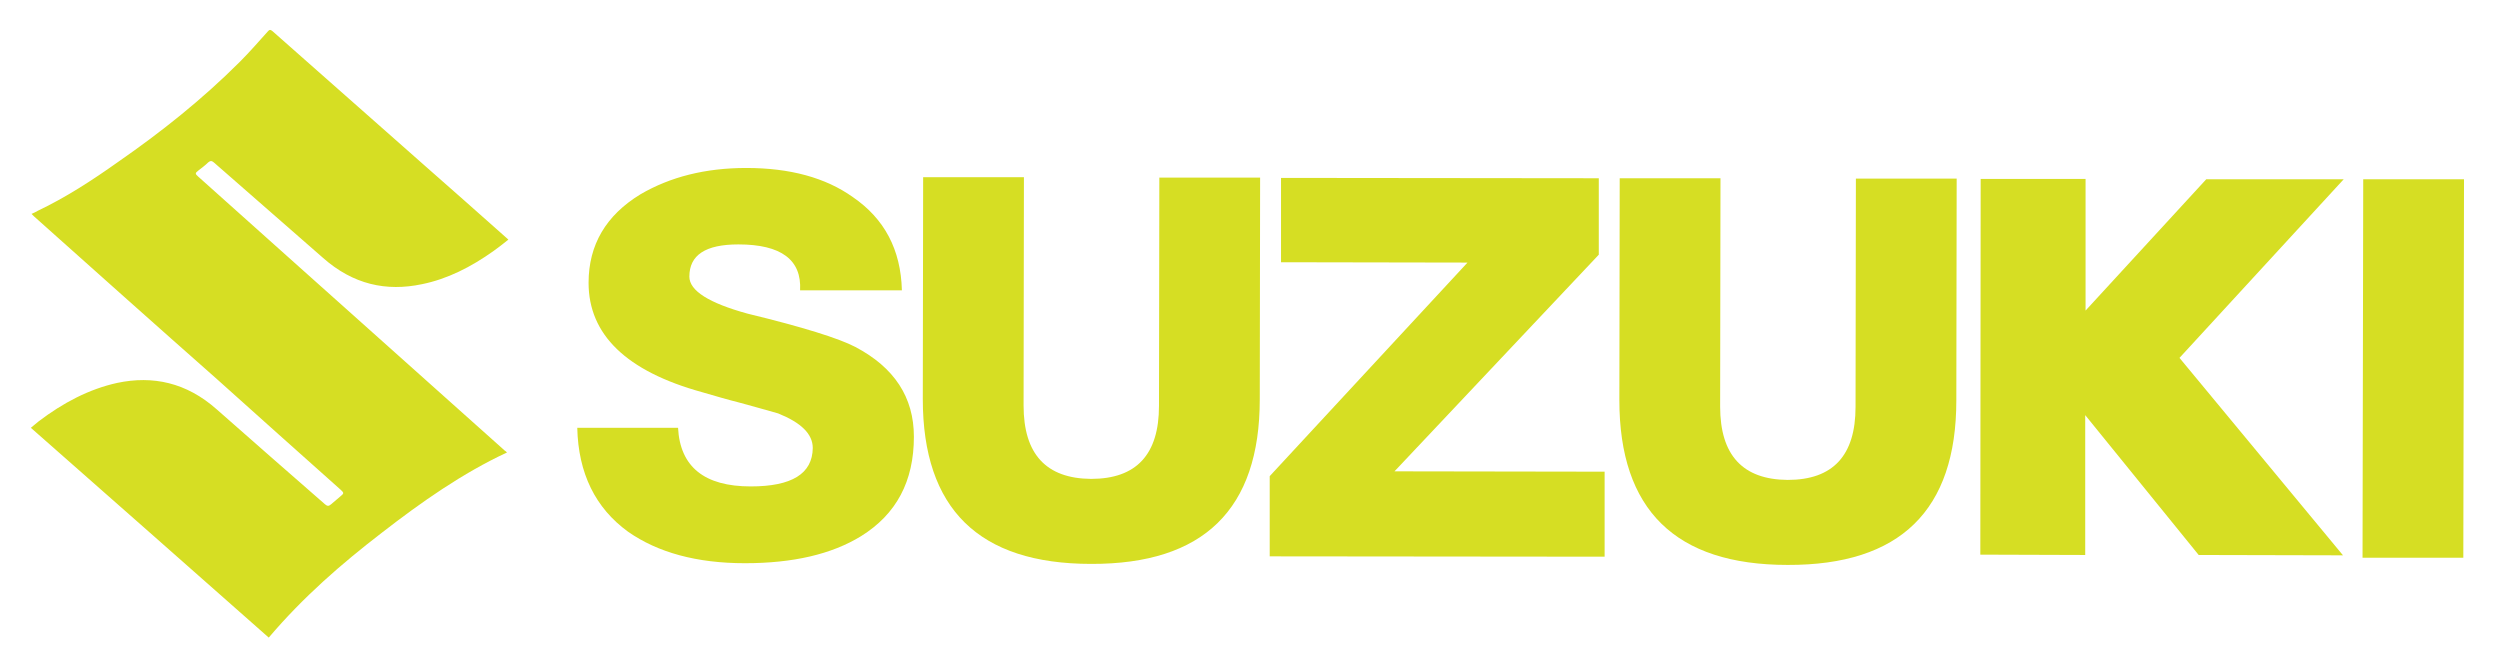
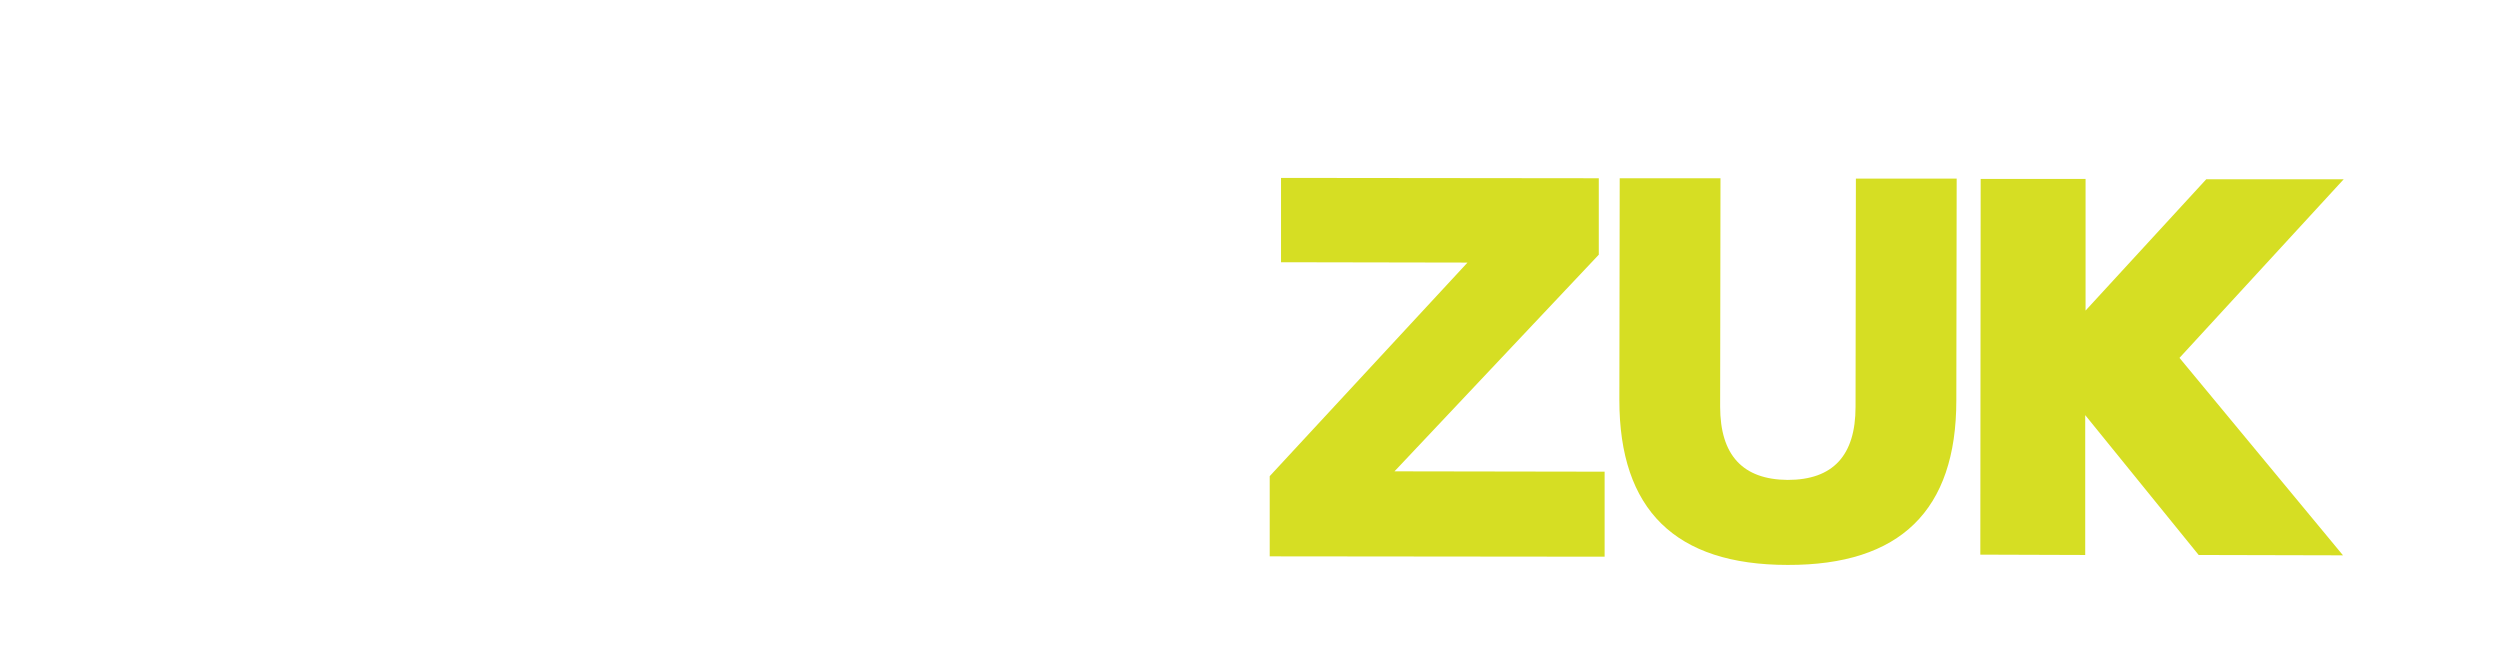
<svg xmlns="http://www.w3.org/2000/svg" version="1.1" id="Layer_1" x="0px" y="0px" viewBox="0 0 729.3 191.9" style="enable-background:new 0 0 729.3 191.9;" xml:space="preserve">
  <style type="text/css">
	.st0{fill-rule:evenodd;clip-rule:evenodd;fill:#D6DE23;}
	.st1{fill:#D6DE23;}
</style>
  <g>
-     <path class="st0" d="M147.9,132c-12.9,6-24.9,14.4-36.5,23.4c-11.7,9-22.9,18.7-33,30.6c-23.1-20.4-46.2-40.8-69.4-61.2   c0.8-0.7,1.6-1.3,2.3-1.9c7.1-5.4,14.7-9.4,22.9-11.2c10.4-2.2,20.2-0.1,29,7.7c10.5,9.3,21.1,18.5,31.6,27.7   c0.7,0.6,1.1,0.6,1.8,0c0.9-0.8,1.8-1.5,2.7-2.3c1.1-0.9,1.1-1,0-2c-12-10.7-24-21.4-35.9-32.1C45.5,94.9,27.7,79,9.9,63.1   c-0.2-0.2-0.4-0.4-0.7-0.7c0.7-0.3,1.3-0.6,1.8-0.9c8.2-3.9,15.9-8.9,23.5-14.3C46.9,38.6,58.9,29.1,70,18c2.8-2.8,5.4-5.8,8.1-8.8   c0.5-0.6,0.8-0.6,1.4-0.1c14.8,13.1,29.7,26.2,44.5,39.3c7.8,6.9,15.6,13.7,23.3,20.6c0.3,0.2,0.5,0.5,1,0.9   c-1.5,1.2-2.9,2.3-4.3,3.3c-6.6,4.7-13.5,8.2-20.9,9.7c-10.4,2.2-20.1,0.1-28.9-7.7c-10.6-9.3-21.2-18.5-31.8-27.8   c-0.6-0.5-1-0.6-1.7,0c-0.9,0.9-1.9,1.6-2.9,2.4c-0.9,0.7-0.9,0.9,0,1.7c8.5,7.6,17.1,15.3,25.6,22.9c21.3,19,42.6,38.1,63.9,57.1   C147.4,131.5,147.6,131.7,147.9,132z" />
-     <path class="st1" d="M266.6,127.4c0,13-5.1,22.6-15.4,29c-8.6,5.3-19.9,7.9-33.9,7.9c-14,0-25.4-3.1-34.1-9.2   c-9.5-6.9-14.5-17-14.8-30.3l29.4,0c0.6,11.4,7.7,17.1,21.2,17.1c12,0,18-3.7,18.1-11.2c0-4.1-3.4-7.4-10.1-10.1   c-3.8-1.1-7.5-2.1-11.1-3.1c-3.6-0.9-7.3-2-11.1-3.1c-22.1-6.1-33.1-16.8-33.1-31.9c0-11.1,5.1-19.7,15.1-25.8   c8.7-5.1,19-7.7,30.9-7.7c12.7,0,23.1,2.8,31.1,8.5c9.2,6.3,14,15.3,14.3,27.2l-29.7,0c0.5-8.9-5.5-13.4-18-13.4   c-9.6,0-14.3,3.1-14.3,9.4c0,4.1,5.7,7.7,17,10.8c16.1,3.9,26.6,7.2,31.4,9.7C260.9,107.2,266.6,115.9,266.6,127.4z" />
-     <path class="st1" d="M318.3,164.5c-32.8,0-49.1-16.1-49.1-48.1l0.1-64.7l29.4,0l-0.1,66.6c0,14.2,6.6,21.3,19.7,21.4   c13.2,0,19.8-7.1,19.8-21.3l0.1-66.6l29.4,0l-0.1,64.7C367.5,148.6,351.1,164.6,318.3,164.5z" />
    <path class="st1" d="M370.4,162.3l0-23.4l57.7-62.3l-54.4-0.1l0-24.6l92.7,0.1l0,22.3l-59.6,63.2l61.3,0.1l0,24.8L370.4,162.3z" />
    <path class="st1" d="M521.5,164.8c-32.8,0-49.1-16.1-49.1-48.1l0.1-64.7l29.4,0l-0.1,66.6c0,14.2,6.6,21.3,19.7,21.4   c13.2,0,19.8-7.1,19.8-21.3l0.1-66.6l29.4,0l-0.1,64.7C570.7,148.9,554.3,164.9,521.5,164.8z" />
-     <path class="st1" d="M689.2,162.7l0.2-110.4l29.4,0l-0.2,110.4L689.2,162.7z" />
    <polygon class="st1" points="608.3,121.1 608.3,161.9 577.7,161.8 577.8,52.2 608.4,52.2 608.4,90.6 643.6,52.3 683.7,52.3    635.8,104.4 683.5,162 641.4,161.9  " />
  </g>
</svg>